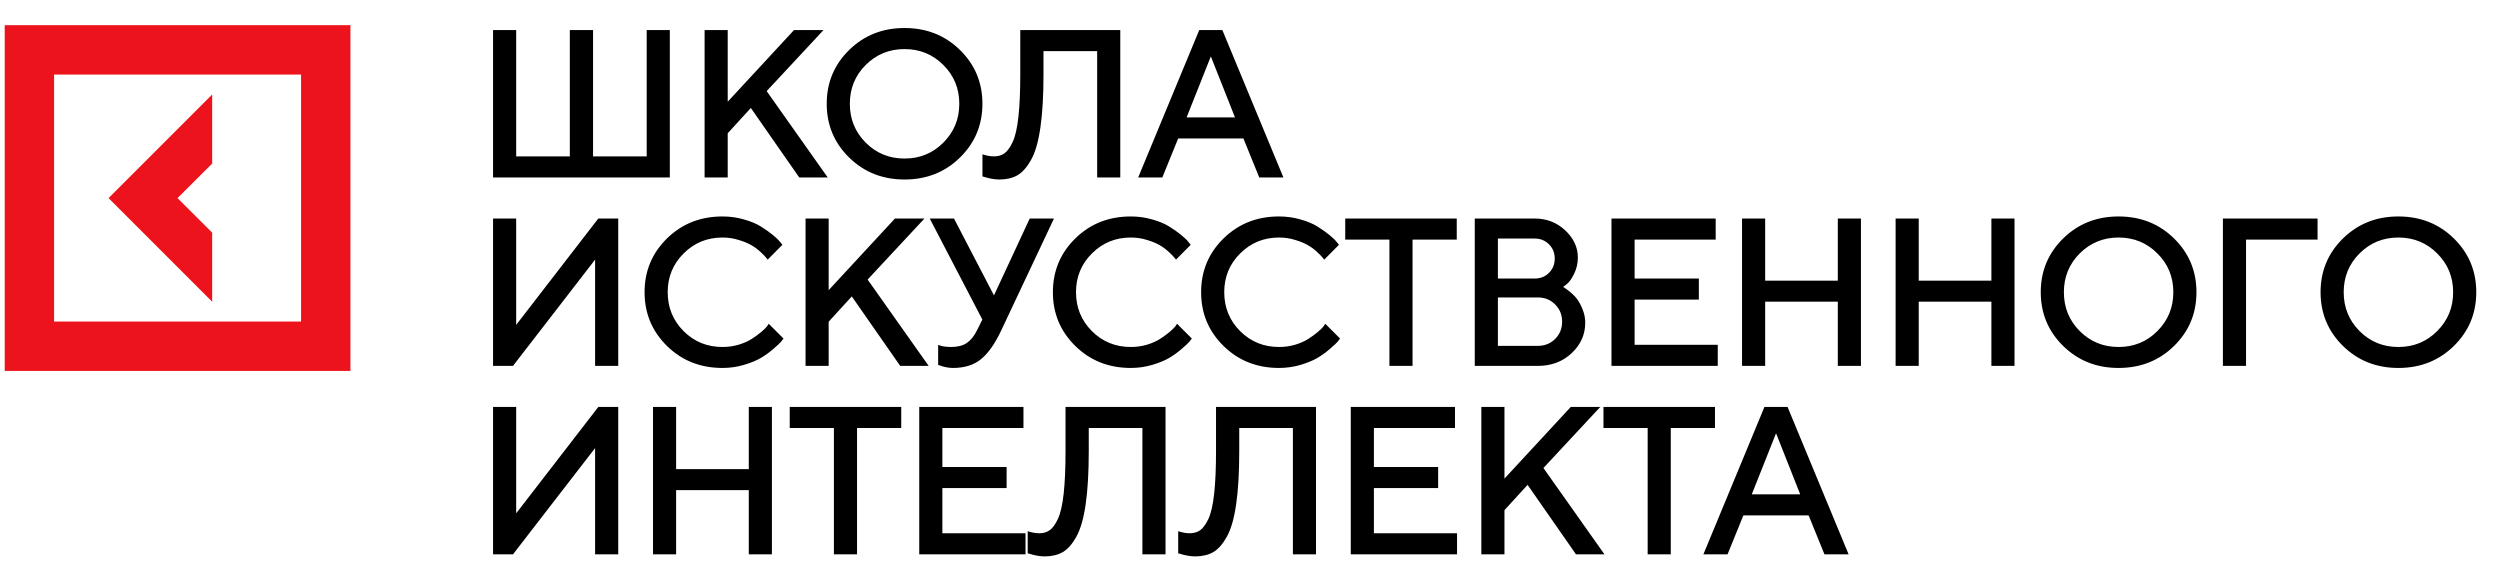
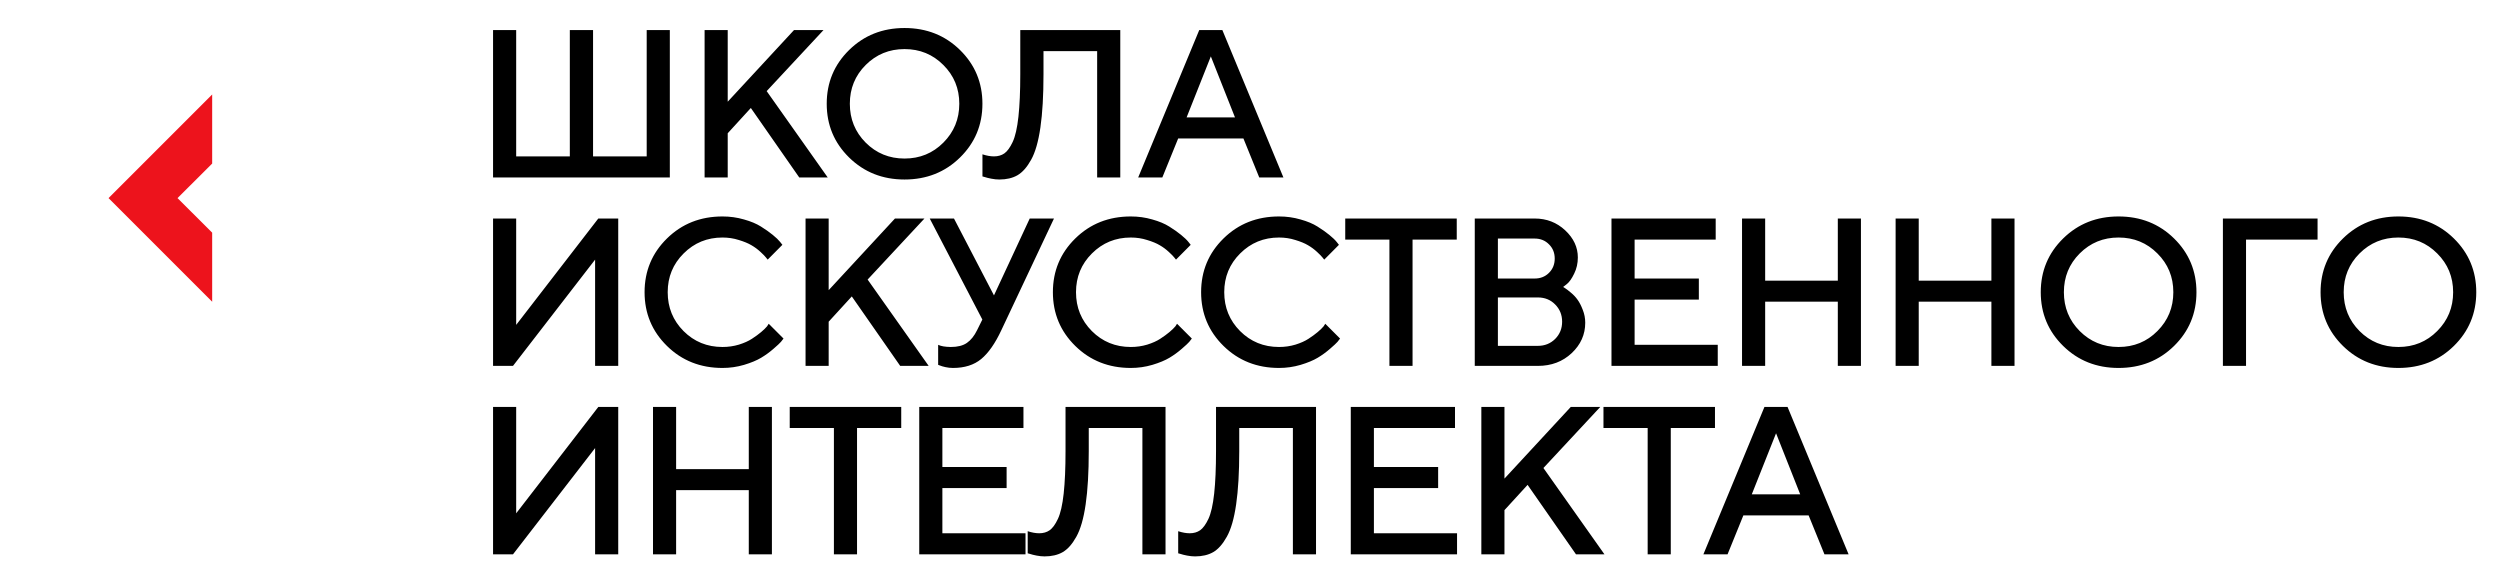
<svg xmlns="http://www.w3.org/2000/svg" width="199" height="45" viewBox="0 0 199 45" fill="none">
  <path d="M53.318 2.394V14.125H39.247V2.394H41.088V12.448H45.358V2.394H47.207V12.448H51.477V2.394H53.318ZM57.926 2.394V8.096L63.203 2.394H65.551L61.027 7.253L65.886 14.125H63.62L59.767 8.595L57.926 10.607V14.125H56.086V2.394H57.926ZM68.907 5.175C68.067 6.015 67.647 7.043 67.647 8.259C67.647 9.476 68.067 10.506 68.907 11.352C69.753 12.197 70.783 12.62 72 12.62C73.221 12.62 74.252 12.197 75.092 11.352C75.937 10.506 76.36 9.476 76.36 8.259C76.36 7.043 75.937 6.015 75.092 5.175C74.252 4.33 73.221 3.907 72 3.907C70.783 3.907 69.753 4.33 68.907 5.175ZM67.59 12.538C66.401 11.371 65.807 9.945 65.807 8.259C65.807 6.574 66.401 5.148 67.59 3.981C68.779 2.814 70.249 2.23 72 2.23C73.756 2.23 75.228 2.814 76.417 3.981C77.606 5.148 78.201 6.574 78.201 8.259C78.201 9.945 77.606 11.371 76.417 12.538C75.228 13.705 73.756 14.289 72 14.289C70.249 14.289 68.779 13.705 67.59 12.538ZM89.174 2.394V14.125H87.333V4.071H83.062V5.912C83.062 7.597 82.981 9.007 82.817 10.141C82.653 11.275 82.405 12.137 82.073 12.726C81.746 13.315 81.383 13.724 80.985 13.953C80.592 14.177 80.112 14.289 79.545 14.289C79.343 14.289 79.13 14.267 78.907 14.223C78.683 14.18 78.509 14.136 78.383 14.092L78.203 14.043V12.284C78.536 12.393 78.841 12.448 79.12 12.448C79.441 12.448 79.717 12.369 79.946 12.211C80.18 12.047 80.401 11.744 80.608 11.303C80.816 10.861 80.968 10.19 81.067 9.29C81.165 8.39 81.214 7.264 81.214 5.912V2.394H89.174ZM90.6 14.125L95.459 2.394H97.3L102.159 14.125H100.236L98.977 11.024H93.782L92.522 14.125H90.6ZM96.383 4.488L94.453 9.347H98.306L96.383 4.488ZM49.211 29.125H47.37V20.666L40.834 29.125H39.247V17.394H41.088V25.861L47.624 17.394H49.211V29.125ZM57.509 17.23C58.103 17.23 58.673 17.309 59.219 17.468C59.764 17.62 60.214 17.808 60.569 18.032C60.928 18.256 61.242 18.477 61.509 18.695C61.777 18.913 61.973 19.101 62.098 19.259L62.278 19.488L61.108 20.666C61.076 20.622 61.027 20.562 60.961 20.486C60.901 20.404 60.76 20.26 60.536 20.053C60.312 19.845 60.072 19.668 59.816 19.521C59.56 19.368 59.224 19.229 58.81 19.104C58.401 18.973 57.967 18.907 57.509 18.907C56.293 18.907 55.262 19.33 54.417 20.175C53.571 21.015 53.149 22.043 53.149 23.259C53.149 24.476 53.569 25.506 54.408 26.352C55.254 27.197 56.287 27.62 57.509 27.62C57.967 27.62 58.403 27.557 58.818 27.432C59.238 27.301 59.584 27.145 59.857 26.965C60.135 26.785 60.378 26.608 60.585 26.434C60.798 26.254 60.956 26.101 61.059 25.975L61.19 25.771L62.368 26.949C62.325 27.014 62.257 27.102 62.164 27.211C62.077 27.314 61.877 27.5 61.567 27.767C61.261 28.034 60.934 28.271 60.585 28.479C60.241 28.686 59.789 28.874 59.227 29.043C58.671 29.207 58.098 29.289 57.509 29.289C55.753 29.289 54.28 28.705 53.092 27.538C51.903 26.371 51.308 24.945 51.308 23.259C51.308 21.574 51.903 20.148 53.092 18.981C54.28 17.814 55.753 17.23 57.509 17.23ZM65.962 17.394V23.096L71.239 17.394H73.587L69.063 22.253L73.922 29.125H71.656L67.803 23.595L65.962 25.607V29.125H64.122V17.394H65.962ZM75.937 17.394L79.12 23.513L81.966 17.394H83.897L79.709 26.278C79.218 27.331 78.683 28.097 78.105 28.577C77.532 29.051 76.782 29.289 75.855 29.289C75.654 29.289 75.454 29.267 75.258 29.223C75.062 29.18 74.915 29.136 74.816 29.092L74.677 29.043V27.448C74.901 27.557 75.236 27.614 75.684 27.62C76.229 27.62 76.657 27.511 76.968 27.293C77.284 27.074 77.554 26.736 77.778 26.278L78.195 25.436L74.007 17.394H75.937ZM90.011 17.23C90.605 17.23 91.175 17.309 91.72 17.468C92.266 17.62 92.716 17.808 93.07 18.032C93.43 18.256 93.744 18.477 94.011 18.695C94.278 18.913 94.475 19.101 94.6 19.259L94.78 19.488L93.61 20.666C93.577 20.622 93.528 20.562 93.463 20.486C93.403 20.404 93.261 20.26 93.037 20.053C92.814 19.845 92.574 19.668 92.317 19.521C92.061 19.368 91.726 19.229 91.311 19.104C90.902 18.973 90.469 18.907 90.011 18.907C88.794 18.907 87.764 19.33 86.918 20.175C86.073 21.015 85.65 22.043 85.65 23.259C85.65 24.476 86.07 25.506 86.91 26.352C87.755 27.197 88.789 27.62 90.011 27.62C90.469 27.62 90.905 27.557 91.32 27.432C91.739 27.301 92.086 27.145 92.358 26.965C92.637 26.785 92.879 26.608 93.087 26.434C93.299 26.254 93.457 26.101 93.561 25.975L93.692 25.771L94.87 26.949C94.826 27.014 94.758 27.102 94.665 27.211C94.578 27.314 94.379 27.5 94.068 27.767C93.763 28.034 93.436 28.271 93.087 28.479C92.743 28.686 92.29 28.874 91.728 29.043C91.172 29.207 90.6 29.289 90.011 29.289C88.254 29.289 86.782 28.705 85.593 27.538C84.404 26.371 83.81 24.945 83.81 23.259C83.81 21.574 84.404 20.148 85.593 18.981C86.782 17.814 88.254 17.23 90.011 17.23ZM101.81 17.23C102.404 17.23 102.974 17.309 103.519 17.468C104.065 17.62 104.515 17.808 104.869 18.032C105.229 18.256 105.543 18.477 105.81 18.695C106.077 18.913 106.274 19.101 106.399 19.259L106.579 19.488L105.409 20.666C105.377 20.622 105.327 20.562 105.262 20.486C105.202 20.404 105.06 20.26 104.837 20.053C104.613 19.845 104.373 19.668 104.117 19.521C103.86 19.368 103.525 19.229 103.11 19.104C102.701 18.973 102.268 18.907 101.81 18.907C100.594 18.907 99.563 19.33 98.717 20.175C97.872 21.015 97.449 22.043 97.449 23.259C97.449 24.476 97.869 25.506 98.709 26.352C99.555 27.197 100.588 27.62 101.81 27.62C102.268 27.62 102.704 27.557 103.119 27.432C103.539 27.301 103.885 27.145 104.158 26.965C104.436 26.785 104.678 26.608 104.886 26.434C105.098 26.254 105.257 26.101 105.36 25.975L105.491 25.771L106.669 26.949C106.625 27.014 106.557 27.102 106.465 27.211C106.377 27.314 106.178 27.5 105.867 27.767C105.562 28.034 105.235 28.271 104.886 28.479C104.542 28.686 104.089 28.874 103.528 29.043C102.971 29.207 102.399 29.289 101.81 29.289C100.054 29.289 98.581 28.705 97.392 27.538C96.203 26.371 95.609 24.945 95.609 23.259C95.609 21.574 96.203 20.148 97.392 18.981C98.581 17.814 100.054 17.23 101.81 17.23ZM107.081 17.394H115.957V19.071H112.439V29.125H110.598V19.071H107.081V17.394ZM122.414 29.125H117.391V17.394H122.16C123.109 17.394 123.919 17.707 124.59 18.335C125.261 18.962 125.596 19.682 125.596 20.494C125.596 20.963 125.498 21.394 125.302 21.787C125.111 22.18 124.92 22.452 124.729 22.605L124.426 22.842C124.47 22.864 124.53 22.902 124.606 22.957C124.688 23.006 124.833 23.118 125.04 23.292C125.247 23.461 125.424 23.649 125.572 23.857C125.724 24.064 125.863 24.334 125.989 24.666C126.12 24.994 126.185 25.335 126.185 25.689C126.185 26.627 125.825 27.434 125.105 28.111C124.385 28.787 123.488 29.125 122.414 29.125ZM119.232 27.53H122.414C122.959 27.53 123.417 27.347 123.788 26.982C124.159 26.611 124.345 26.153 124.345 25.607C124.345 25.062 124.159 24.604 123.788 24.233C123.423 23.862 122.965 23.677 122.414 23.677H119.232V27.53ZM122.16 18.989H119.232V22.171H122.16C122.618 22.171 122.997 22.021 123.297 21.721C123.603 21.416 123.756 21.037 123.756 20.584C123.756 20.126 123.603 19.747 123.297 19.447C122.997 19.142 122.618 18.989 122.16 18.989ZM130.115 27.448H136.733V29.125H128.274V17.394H136.569V19.071H130.115V22.171H135.228V23.849H130.115V27.448ZM148.131 17.394V29.125H146.29V24.012H140.507V29.125H138.666V17.394H140.507V22.343H146.29V17.394H148.131ZM160.356 17.394V29.125H158.515V24.012H152.731V29.125H150.891V17.394H152.731V22.343H158.515V17.394H160.356ZM165.545 20.175C164.705 21.015 164.285 22.043 164.285 23.259C164.285 24.476 164.705 25.506 165.545 26.352C166.39 27.197 167.421 27.62 168.637 27.62C169.859 27.62 170.89 27.197 171.729 26.352C172.575 25.506 172.997 24.476 172.997 23.259C172.997 22.043 172.575 21.015 171.729 20.175C170.89 19.33 169.859 18.907 168.637 18.907C167.421 18.907 166.39 19.33 165.545 20.175ZM164.228 27.538C163.039 26.371 162.444 24.945 162.444 23.259C162.444 21.574 163.039 20.148 164.228 18.981C165.417 17.814 166.886 17.23 168.637 17.23C170.393 17.23 171.866 17.814 173.055 18.981C174.244 20.148 174.838 21.574 174.838 23.259C174.838 24.945 174.244 26.371 173.055 27.538C171.866 28.705 170.393 29.289 168.637 29.289C166.886 29.289 165.417 28.705 164.228 27.538ZM176.943 29.125V17.394H184.478V19.071H178.784V29.125H176.943ZM187.818 20.175C186.978 21.015 186.558 22.043 186.558 23.259C186.558 24.476 186.978 25.506 187.818 26.352C188.663 27.197 189.694 27.62 190.91 27.62C192.132 27.62 193.163 27.197 194.002 26.352C194.848 25.506 195.27 24.476 195.27 23.259C195.27 22.043 194.848 21.015 194.002 20.175C193.163 19.33 192.132 18.907 190.91 18.907C189.694 18.907 188.663 19.33 187.818 20.175ZM186.501 27.538C185.312 26.371 184.717 24.945 184.717 23.259C184.717 21.574 185.312 20.148 186.501 18.981C187.69 17.814 189.16 17.23 190.91 17.23C192.666 17.23 194.139 17.814 195.328 18.981C196.517 20.148 197.111 21.574 197.111 23.259C197.111 24.945 196.517 26.371 195.328 27.538C194.139 28.705 192.666 29.289 190.91 29.289C189.16 29.289 187.69 28.705 186.501 27.538ZM49.211 44.125H47.37V35.666L40.834 44.125H39.247V32.394H41.088V40.861L47.624 32.394H49.211V44.125ZM61.444 32.394V44.125H59.603V39.012H53.819V44.125H51.979V32.394H53.819V37.343H59.603V32.394H61.444ZM62.862 32.394H71.738V34.071H68.22V44.125H66.379V34.071H62.862V32.394ZM75.013 42.448H81.631V44.125H73.172V32.394H81.467V34.071H75.013V37.171H80.126V38.849H75.013V42.448ZM92.776 32.394V44.125H90.935V34.071H86.665V35.912C86.665 37.597 86.583 39.007 86.419 40.141C86.256 41.275 86.007 42.137 85.675 42.726C85.348 43.315 84.985 43.724 84.587 43.953C84.194 44.177 83.714 44.289 83.147 44.289C82.945 44.289 82.733 44.267 82.509 44.223C82.285 44.179 82.111 44.136 81.985 44.092L81.805 44.043V42.284C82.138 42.393 82.443 42.448 82.722 42.448C83.043 42.448 83.319 42.369 83.548 42.211C83.782 42.047 84.003 41.744 84.21 41.303C84.418 40.861 84.57 40.19 84.669 39.29C84.767 38.39 84.816 37.264 84.816 35.912V32.394H92.776ZM104.755 32.394V44.125H102.914V34.071H98.644V35.912C98.644 37.597 98.562 39.007 98.398 40.141C98.235 41.275 97.987 42.137 97.654 42.726C97.327 43.315 96.964 43.724 96.566 43.953C96.173 44.177 95.693 44.289 95.126 44.289C94.924 44.289 94.712 44.267 94.488 44.223C94.264 44.179 94.09 44.136 93.965 44.092L93.784 44.043V42.284C94.117 42.393 94.423 42.448 94.701 42.448C95.022 42.448 95.298 42.369 95.527 42.211C95.761 42.047 95.982 41.744 96.19 41.303C96.397 40.861 96.549 40.19 96.648 39.29C96.746 38.39 96.795 37.264 96.795 35.912V32.394H104.755ZM109.363 42.448H115.981V44.125H107.522V32.394H115.818V34.071H109.363V37.171H114.476V38.849H109.363V42.448ZM119.755 32.394V38.096L125.032 32.394H127.38L122.856 37.253L127.715 44.125H125.449L121.596 38.595L119.755 40.607V44.125H117.915V32.394H119.755ZM127.636 32.394H136.512V34.071H132.994V44.125H131.154V34.071H127.636V32.394ZM135.59 44.125L140.449 32.394H142.29L147.149 44.125H145.227L143.967 41.025H138.772L137.513 44.125H135.59ZM141.374 34.488L139.443 39.347H143.296L141.374 34.488Z" fill="black" />
  <path d="M16.889 18.519L14.131 15.769L16.889 13.02V7.521L8.64 15.769L16.889 24.018V18.519Z" fill="#ED131C" />
-   <path d="M0.375 2.004V29.526H27.895V2.004H0.375ZM23.965 25.595H4.305V5.935H23.965V25.595Z" fill="#ED131C" />
</svg>